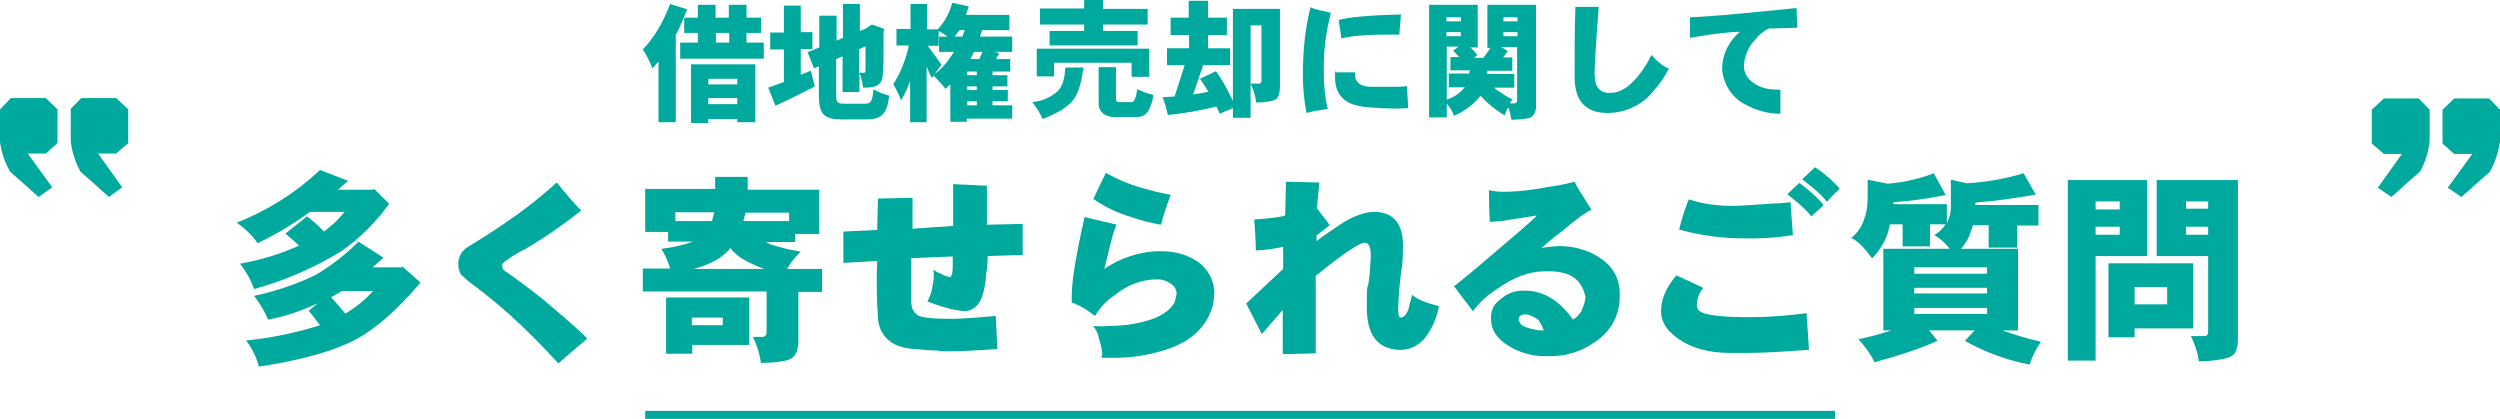
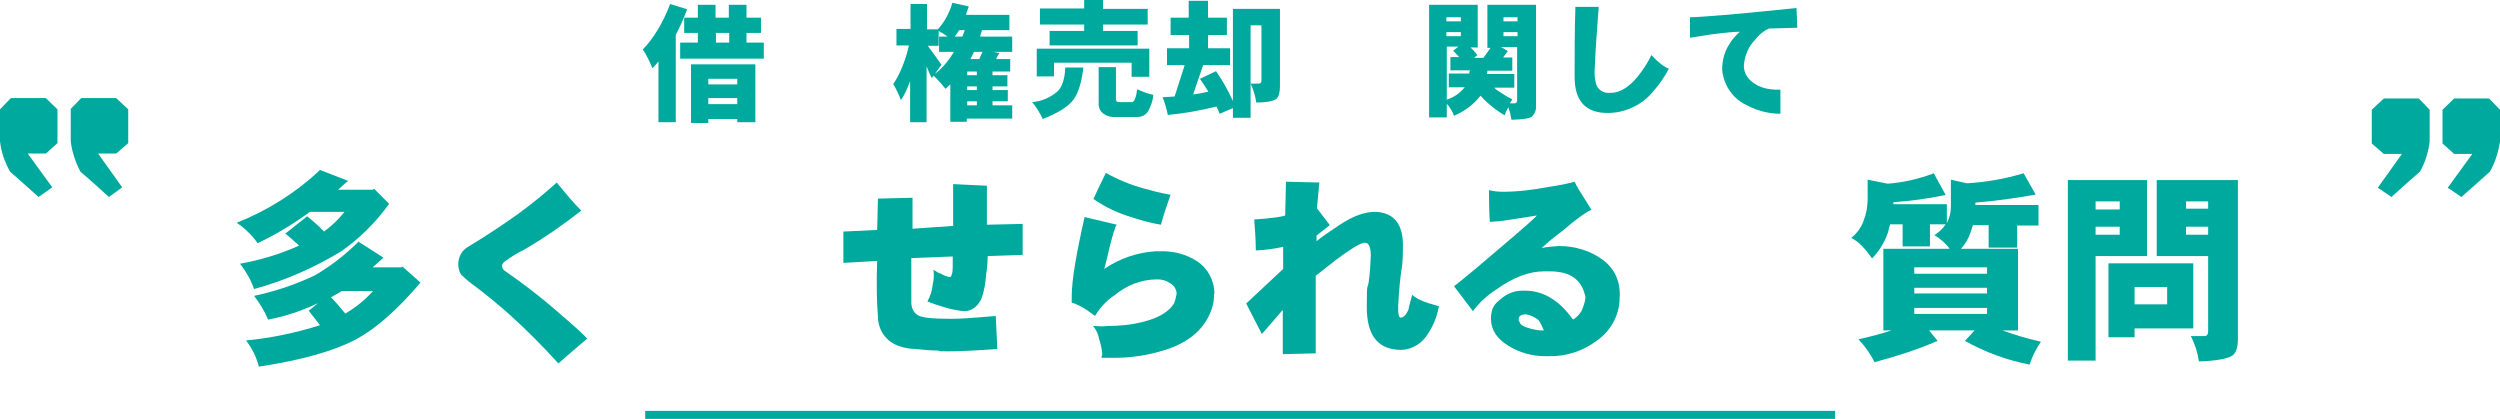
<svg xmlns="http://www.w3.org/2000/svg" id="_レイヤー_1" version="1.1" viewBox="0 0 621.9 104.2">
  <defs>
    <style>
      .st0 {
        fill: #00a99d;
      }

      .st1 {
        fill: none;
        stroke: #00a99d;
        stroke-miterlimit: 10;
        stroke-width: 2px;
      }
    </style>
  </defs>
  <g id="_レイヤー_2">
    <g id="con01">
      <path class="st0" d="M604.4,35.2c-.3,2.6-1.1,5.2-2.4,7.5-1.3,1.1-3.7,3.2-7.1,6.3l-3.4-2.3,6-8.4h-4.5l-3-2.6v-8.4l3-2.8h8.7l2.7,2.8v8h0ZM621.9,35.2c-.4,2.6-1.2,5.2-2.5,7.5-1.2,1.1-3.6,3.2-7.1,6.3l-3.4-2.3,6.1-8.4h-4.5l-2.9-2.6v-8.4l2.9-2.8h8.7l2.7,2.8v8h0Z" />
      <path class="st0" d="M17.5,27.2l2.7-2.8h8.7l3,2.8v8.4l-3,2.6h-4.5l6,8.4-3.3,2.4c-3.4-3.1-5.8-5.2-7.1-6.3-1.2-2.3-2.1-4.9-2.4-7.5v-8h-.1ZM0,27.2l2.7-2.8h8.7l2.9,2.8v8.4l-2.9,2.6h-4.5l6.1,8.4-3.4,2.4c-3.5-3.1-5.8-5.2-7.1-6.3C1.2,40.4.3,37.8,0,35.2,0,35.2,0,27.2,0,27.2Z" />
      <path class="st0" d="M265,16.8h4.5c-.4,3.5-1.2,6.2-2.4,7.9-1.2,1.7-3.8,3.4-7.7,4.9-.7-1.5-1.6-2.9-2.6-4.2,2.3-.2,4.4-1.1,6.2-2.6,1.2-1.1,1.9-3.2,2-6ZM285.9,12.1v7h-4.4v-3.5h-19.3v3.4h-4.3v-6.9h28,0ZM258.7,2.1h11V0h4.7v2.2h11.1v3.9h-11.1v1.6h8.6v3.6h-21.9v-3.6h8.6v-1.6h-11v-3.9h0ZM273.2,16.7h4.4v7.9c0,.5.2.8.8.8h3.2c.5,0,1-1,1.3-3.2,1.3.6,2.6,1.1,4,1.4-.1,1.4-.6,2.8-1.3,4.1-.6.9-1.5,1.4-2.6,1.4h-5.5c-1.1.1-2.1-.2-3-.8-.8-.6-1.2-1.5-1.2-2.4v-9.1h0Z" />
      <path class="st0" d="M291,4.4h4.7V.2h4.8v4.2h4.7v4.3h-4.7v3.3h5.5v4.2h-6.7l-2.5,7.3c1.4-.2,2.6-.4,3.8-.7-.7-1.1-1.4-2.2-2.1-3.2l4-1.9c1.6,2.3,3,4.8,4.2,7.4V2.2h11.7v19.3c0,1.5-.3,2.6-.9,3.1s-2.3.9-5,.9c-.2-1.6-.7-3.2-1.4-4.7h2c.4,0,.7-.2.7-.7V6.3h-2.7v23h-4.4v-2.4l-3.3,1.4c-.2-.6-.5-1.2-.8-1.8-4,1-8,1.7-12.1,2.1-.3-1.5-.7-3-1.3-4.4l3-.2,2.5-7.8h-4.4v-4.2h5.5v-3.3h-4.6v-4.3h-.2Z" />
-       <path class="st0" d="M331.1,3.1c-1.3,4.9-1.9,9.9-1.8,15,0,3,.3,6.1,1,9-2.1.3-3.9.6-5.3,1-.6-3.1-.9-6.3-.9-9.4,0-5.7.5-11.4,1.9-16.9.8.4,1.6.6,2.5.8l2.7.6h-.1ZM350.1,26.9c-1.4.1-2.5.1-3.4.1-2.1,0-3.6-.1-4.5-.2-1.5,0-3-.2-4.4-.5-3.8-.8-5.7-3.2-5.7-7.1s0-.8.2-1.2h4.8v.7c0,.6.2,1.2.6,1.7.6.8,1.9,1.2,3.7,1.2h4.6c1.3,0,2.7,0,4-.2l.3,5.5h-.2ZM348.5,3.6l-.4,5h-2.4c-5.7,0-9.7.3-12,1-.3-2-.5-3.5-.7-4.6,2.2-.7,7.3-1.2,15.4-1.4h.1Z" />
      <path class="st0" d="M357.6,1.2h10v10.6h-1.8c.5.5,1.1,1.1,1.7,1.9l-.8.7h2.3l1.8-2.5h-.8V1.2h12.1v25.1c.1,1-.3,2-1,2.7-.6.5-2.4.7-5.1.8-.2-1.1-.4-2.1-.8-3.1-.4.7-.7,1.3-.9,2-1.5-.9-2.9-1.9-4.1-3-.7-.6-1.3-1.2-1.9-1.9-1.7,2.2-4,3.9-6.6,5-.4-1.1-1-2.1-1.8-3v3.4h-4.4V1.2h2.1,0ZM359.8,5.3h3.6v-1h-3.6v1ZM359.8,9h3.6v-1h-3.6v1ZM359.8,24.8c1.7-.5,3.2-1.5,4.3-2.8,0,0,.2-.2.3-.3h-4v-3.4h5.1c0-.3,0-.5.2-.8h-4.9v-3.3h2.2c-.5-.5-1-1-1.5-1.6l1.3-1h-2.9v13.1h-.1ZM371.6,21.7c.3.3.6.6.9.8,1.2.8,2.4,1.6,3.7,2.2-.2.4-.4.7-.6,1h1.2c.4,0,.6-.3.6-.8v-13.2h-4l1.7,1-1.2,1.6h2.3v3.3h-6.2c0,.2,0,.5-.1.8h6.8v3.4h-5.3.2ZM374,5.3h3.5v-1h-3.5v1ZM374,8v1h3.5v-1h-3.5Z" />
      <path class="st0" d="M415.2,17c-1.1,2.1-2.4,4-4,5.8-2.1,2.6-5.1,4.3-8.3,5-1,.2-2,.3-3,.3-5.5,0-8.2-3-8.2-9s0-11.8.2-17.4h5.8c-.4,5.3-.8,10.5-1,15.4-.1,1.3,0,2.7.4,4,.5,1.3,1.8,2.1,3.2,2,.5,0,.9,0,1.4-.1,2.2-.4,4.4-2.1,6.5-5,1-1.4,1.9-2.8,2.6-4.3,1.8,1.9,3.2,3,4.4,3.4h0Z" />
      <path class="st0" d="M447.1,6.9l-7.1.2c-1.3.6-2.5,1.6-3.4,2.8-1.7,1.7-2.6,4-2.8,6.4,0,1.9.9,3.4,2.8,4.6,1.6,1,3.5,1.4,5.4,1.4h.9v6c-3.2,0-6.3-.9-9.1-2.5-3.1-1.7-5.1-5-5.4-8.5,0-2.1.5-4.2,1.6-6,.7-1.3,1.7-2.4,2.8-3.4-1.2,0-3.6.2-7.4.7-1,.2-2.7.4-5,.8v-5.1c1.2,0,5.7-.3,13.4-1l13.1-1.3.2,5h0Z" />
      <path class="st0" d="M79.4,42.2l7.2,2.8c-.9.7-1.7,1.5-2.5,2.2h8.6l.4-.2,3.7,3.7c-3.3,4.6-7.3,8.6-11.9,11.8-6.7,4.1-14,7.3-21.7,9.4-.8-2.3-2-4.4-3.5-6.3,5.1-.9,10-2.4,14.7-4.5-1.1-1-2.2-2-3.4-3l5.4-4.3c1.5,1.2,2.9,2.4,4.2,3.8,1.9-1.4,3.6-3,5.1-4.9h-8.6c-4.1,3-8.4,5.6-13,7.8-1.4-2-3.2-3.7-5.2-5.1,7.6-3,14.6-7.4,20.6-13v-.2ZM89.3,60.2l6.1,3.9c-.9.8-1.8,1.6-2.7,2.4h7.2l.2-.2,4.5,4c-5.7,6.7-11,11.4-16,14.1-5.5,2.9-13.5,5.2-24.2,6.8-.6-2.3-1.7-4.6-3.2-6.5,6.2-.6,12.4-1.9,18.4-3.8-.9-1.2-1.8-2.3-2.8-3.6l2.3-1.9c-3.9,1.9-8.1,3.3-12.4,4.1-.9-2.1-2.1-4.1-3.5-5.9,5.2-1.1,10.3-2.8,15.1-5.1,4-2.3,7.7-5.2,11-8.5v.2ZM82.3,73.9c1.3,1.3,2.4,2.7,3.6,4.1,2.6-1.5,4.9-3.4,6.9-5.6h-7.8c-.9.6-1.8,1.1-2.6,1.5h0Z" />
      <path class="st0" d="M146,84.3c-2.1,1.8-4.5,3.8-7.1,6.1-4.1-4.5-8.2-8.6-12.2-12.2-2.7-2.4-5.4-4.6-8-6.6-1.4-1-2.8-2.1-4-3.3-.5-.8-.7-1.7-.7-2.6,0-1.8.9-3.5,2.6-4.4,4.3-2.6,8.4-5.3,12.3-8.1,3.3-2.4,6.5-5,9.6-7.8,2.2,2.7,4.2,5.1,6.1,7-4.5,3.5-9.2,6.8-14.2,9.7-1.7.8-3.4,1.9-4.9,3-.3.2-.6.6-.6,1,0,.7.4,1.2,1,1.5,4.3,3,8.5,6.2,12.4,9.6,5,4.3,7.7,6.7,7.9,7.3l-.2-.2Z" />
-       <path class="st0" d="M177.9,44h8.1v3.2h17.8v11h-6v2h-7.3c.4.2.8.4,1.2.6,2.5.8,5,1.4,7.5,1.8-1.4,1.3-2.5,2.7-3.4,4.3h8.7v5.7h-5.9v12c0,2.2-.5,3.6-1.5,4.4s-3.6,1.2-7.8,1.3c-.3-2.2-1-4.4-2-6.5h2.4c.6,0,1-.4,1-1.2v-10.1h-30.8v-5.7h6.8c-.5-1.7-1.2-3.4-2.2-4.9,2.7-.3,5.4-.9,7.9-1.8h-6.2v-2.4h-5.7v-10.7h17.4v-3.2.2ZM165.6,74h20.8v11.8h-14.2v2.2h-6.5v-14h-.1ZM168,55h9.1c.2-.7.4-1.4.6-2.2h-9.7v2.2h0ZM172.1,80.9h7.7v-1.9h-7.7v1.9ZM172.6,66.9h17.5c-1.9-.7-3.7-1.5-5.4-2.5-1.1-.7-2.2-1.6-3-2.7-.2.2-.3.4-.5.6-1.7,1.9-4.6,3.5-8.6,4.6h0ZM185.5,52.8c-.2.8-.4,1.5-.6,2.2h11.4v-2.1h-10.8,0Z" />
      <path class="st0" d="M254.7,63.4l-9,.3c0,1.1-.1,2.7-.4,4.7-.1,2-.5,4.1-1.2,6-1,2-2.5,3-4.2,3h-.2c-1.9-.2-3.7-.6-5.5-1.2-1.1-.3-2.2-.7-3.5-1.2.7-1.3,1.2-2.7,1.3-4.1.3-1.2.4-2.5.2-3.8.6.4,1.2.8,1.9,1,.6.4,1.4.7,2.1.8h.2c.4-.3.6-1.1.6-2.5v-2.6l-10.3.4v11c0,1.3.5,2.5,1.6,3.2.9.6,3.5.9,7.7.9h1.5c1.2,0,4.6-.2,10.2-.7l.4,8.2c-5.3.4-9.3.6-12.1.6s-1.8,0-2.7-.2c-1.9,0-3.8-.2-5.8-.4-1.3,0-2.6-.3-3.8-.7-3.2-1-5.3-4-5.3-7.3-.3-3.6-.4-8.3-.2-13.9l-8.4.5v-7.8l8.4-.4.2-7.8,8.6-.2v7.7c-.1,0,10.1-.7,10.1-.7v-10.4c-.1,0,8.4.4,8.4.4v9.7l8.9-.2v7.8h.3Z" />
      <path class="st0" d="M302,73.3c0,1-.1,2-.4,3-1.5,5.1-5.4,8.7-11.6,10.7-4.4,1.4-8.9,2.1-13.5,2h-2.5c0-.3.2-.7.2-1-.1-1.2-.4-2.5-.8-3.7-.2-1.2-.7-2.3-1.5-3.2,1.2,0,2.4.2,3.5,0,3.1,0,6.2-.3,9.2-1.1,3.9-1,6.3-2.6,7.5-4.6.2-.5.4-1.3.6-2.3,0-1.1-.7-2.2-1.7-2.7-.9-.6-1.9-.9-3-.9h-.2c-3.9,0-7.6,1.5-10.6,4-2,1.3-3.6,3.1-4.8,5.1-1.2-.9-2.4-1.8-3.8-2.5s-1.3-.6-2-.8v-1.5c0-4,1.1-10.5,3.2-19.8l8,1.9c-.4.5-1,2.5-1.9,6.1-.2,1-.6,2.6-1.2,4.9,3.8-2.6,8.2-4.1,12.8-4.4h1.6c3.1,0,6.1.8,8.7,2.5,2.7,1.8,4.3,4.8,4.3,8.1h-.1ZM291.2,48.4c-1.1,3.1-1.9,5.6-2.4,7.5-2.5-.4-5-1.1-7.4-1.9-3.4-1-6.5-2.5-9.4-4.5,1.3-2.9,2.4-5,3.1-6.5,3,1.7,6.2,3,9.5,3.9,2.1.6,4.1,1.1,6.3,1.5h.3Z" />
      <path class="st0" d="M357.9,76.4c-.5,2.7-1.6,5.2-3.2,7.4-1.7,2.2-4.3,3.5-7.1,3.2-5.1-.4-7.6-3.9-7.6-10.6s.2-4.2.5-6.4c.3-2.1.4-4.3.5-6.4,0-2.3-.6-3.4-1.7-3.2s-3.3,1.5-6.9,4.2l-5.1,4v19.3l-8.2.2v-11l-5.2,6-3.9-7.6,9.2-8.6v-5.5c-2.2.5-4.5.8-6.8.9,0-.2,0-2.8-.4-7.7,4.5-.3,7-.7,7.7-1l.2-8.4,8.3.2-.6,6.4,3.2,4.2-3.3,2.6v1.4c1.2-1,3.1-2.3,5.8-4.1,3.3-2.2,6.4-3.3,9.1-3.2,4.4.3,6.6,3.1,6.6,8.3s-.3,5.2-.6,7.8c-.3,2.6-.5,5.2-.6,7.8,0,1.6.2,2.4.6,2.4.7,0,1.4-.6,2-2.1,0-.4.4-1.6.9-3.6.6.7,1.9,1.4,4,2.1.6.2,1.5.4,2.7.8v.2Z" />
      <path class="st0" d="M402.9,74.3c-.1,4.3-2.3,8.2-5.9,10.6-3.4,2.5-7.5,3.8-11.7,3.7h-1c-3.2,0-6.4-.9-9.1-2.6-2.9-1.8-4.3-4-4.3-6.7s.9-3.7,2.4-4.9c1.5-1.3,3.4-2.1,5.4-2.1h.6c4.6,0,8.6,2.4,12,7.2.9-.5,1.6-1.3,2.1-2.1.5-1.1.9-2.3,1-3.4,0-.3-.1-.6-.2-.9-1-3.7-3.8-5.6-8.7-5.6h-1.4c-3.7,0-7.7,1.5-12,4.6-2.2,1.4-4.1,3.2-5.7,5.3l-4.7-6.2c1.2-.9,4.8-3.8,10.6-8.8,6.5-5.5,9.8-8.4,10-8.8-2.5.4-4.8.8-7,1.1-1.6.3-3.2.4-4.7.5-.2-3.8-.2-6.5-.2-7.9,1.2.3,2.4.4,3.5.4,3.8,0,7.6-.5,11.3-1.2,2.2-.3,4.3-.7,6.5-1.3.6,1.3,1.4,2.6,2.2,3.8.4.6,1,1.6,2,3.2-1.1.4-3.6,2.1-7.3,5.3-1.8,1.3-3.5,2.7-5.1,4.2,1.4-.3,2.8-.4,4.3-.5,3.9,0,7.8,1.1,11,3.5,3,2.3,4.4,5.5,4.1,9.6h0ZM383.9,81.9c-.3-.8-.7-1.6-1.2-2.3-.9-.7-1.9-1.2-3-1.4h-.1c-1.2,0-1.8.4-1.8,1.2s0,.4.2.6c.1.8,1,1.3,2.9,1.8.9.2,1.7.4,2.6.4s.4,0,.6-.2h-.2Z" />
-       <path class="st0" d="M450.1,87c-6.5.5-11.7.8-15.7.8h-3.8c-6.7,0-11.7-1.8-15.2-5.3-1.4-1.4-2.2-3.2-2.2-5.1,0-2.9,1.2-5.8,3.8-8.9.6.3,1.8.8,3.7,1.7.6.3,1.7.8,3,1.4-1,1.2-1.5,2.6-1.6,4.1,0,.7.2,1.3.7,1.7,1.4,1,5.5,1.5,12.2,1.5h.4c4.7,0,9.4-.4,14-1l.6,9h.1ZM446,58.5c-4,.6-8,.9-12,.8-5.5,0-11-.7-16.3-2.2.6-2.5,1.4-5,2.4-7.5,3.7,1.2,7.7,1.7,11.6,1.6h.3c.8,0,3.9-.2,9.3-.6,1.8,0,3.2-.2,4.1-.3l.6,8.2ZM453.7,51c-.8.7-1.8,1.6-3.1,2.8-1-1.2-2-2.2-3.2-3.2l-2.8-2.3,3-2.8c1.1.8,2.2,1.7,3.2,2.6,1.1.9,2,1.9,2.9,3h0ZM457.6,47c-1,.9-2.1,2-3.1,3.2-1-1.2-2.1-2.3-3.4-3.4-.6-.5-1.6-1.2-2.8-2.2l3.2-3c2.3,1.5,4.4,3.3,6.2,5.4h-.1Z" />
      <path class="st0" d="M481.1,43.2l2.9,5.3c-4.3.9-8.6,1.5-13,1.8v.5h13.3v4.7c.7-1.3,1-2.7,1-4.1v-6.7l4,.9c4.8-.3,9.5-1.1,14.1-2.5l3,5.3c-5,.9-10,1.6-15,2v.6h15.7v5.1h-5.3v5.5h-7.1v-5.6h-3.9c-.2.7-.5,1.4-.7,2.1-.5,1.4-1.3,2.7-2.3,3.8h14.2v20.3h-3.9c3.1,1.1,6.4,2.1,9.6,2.8-1.2,1.8-2.2,3.7-2.8,5.7-5.7-1.1-11.1-3.1-16.1-5.9l2.4-2.6h-11.3l2.1,2.6c-5.1,2.2-10.4,3.9-15.7,5.3-1-2.1-2.4-4-4-5.7,2.8-.6,5.5-1.3,8.2-2.2h-2v-20.3h16.5c-1-1.4-2.3-2.5-3.8-3.4,1.1-.7,2.1-1.6,2.8-2.7h-3.9v5.5h-6.8v-5.5h-3.1c-.2.6-.4,1.3-.5,1.9-.8,2.5-2.2,4.7-4,6.6-1.9-2.7-3.6-4.4-5.2-5.1,1.4-1.1,2.5-2.6,3.1-4.3.7-1.8,1-3.6,1-5.5v-4.7l5,1c3.9-.3,7.8-1.2,11.5-2.6h0ZM476.2,68.1h18.1v-1.6h-18.1v1.6ZM476.2,73h18.1v-1.4h-18.1v1.4ZM494.3,78.1v-1.5h-18.1v1.5h18.1Z" />
      <path class="st0" d="M514.4,44.8h19.7v18.9h-12.8v26h-6.9s0-44.9,0-44.9ZM521.3,52.1h6v-2h-6v2ZM521.3,58.4h6v-2h-6v2ZM524.5,65.5h21.1v16.2h-14.6v2.2h-6.5s0-18.4,0-18.4ZM531,75.7h8.1v-4.3h-8.1v4.3ZM549.3,63.7h-12.8v-18.9h20.2v39.6c0,2.1-.5,3.6-1.6,4.2s-3.8,1.2-8.1,1.3c-.3-2.2-1-4.3-2-6.3h3.4c.6,0,.9-.4.9-1.2v-18.7h0ZM543.8,51.9h5.5v-1.8h-5.5v1.8ZM549.3,58.4v-2h-5.5v2h5.5Z" />
      <line class="st1" x1="160.5" y1="103.2" x2="456.5" y2="103.2" />
      <g>
        <path class="st0" d="M170.9,2.4c-.8,2.1-1.7,4.2-2.8,6.3v21.7h-4.3v-15.1c-.5.6-1,1.2-1.5,1.7-.4-1.1-1.6-3.6-2.4-4.7,2.7-2.7,5.2-7,6.8-11.3l4.2,1.3h0ZM190,10.6v4h-20.8v-4h4.4v-2.4h-3.4v-3.8h3.4V1.2h4.4v3.2h3.3V1.2h4.4v3.2h3.6v3.8h-3.6v2.4h4.3ZM171.9,16h16v14.4h-4.5v-.8h-7.2v1h-4.3v-14.6h0ZM176.2,19.6v1.4h7.2v-1.4h-7.2ZM183.4,25.9v-1.5h-7.2v1.5h7.2ZM178.1,10.6h3.3v-2.4h-3.3v2.4Z" />
-         <path class="st0" d="M201.7,17.5l1,4c-3.3,1.7-6.9,3.5-9.8,4.8l-1.8-4.5c1.1-.4,2.5-.9,3.9-1.4v-8.1h-3.4v-4.2h3.4V1.4h4.2v6.6h2.9v4.2h-2.9v6.4l2.5-1h.1ZM215.1,25.8c1.6,0,1.9-.6,2.2-3.6.9.6,2.7,1.3,3.9,1.6-.5,4.4-1.8,5.9-5.6,5.9h-6.1c-4.6,0-5.8-1.3-5.8-6.1v-7.1l-1.2.5-1.6-4,2.9-1.2v-7.9h4.3v6.2l1.6-.7V1h4.2v6.7l1.5-.6h0l.7-.5.8-.5,3.1,1.1-.2.7c0,5.9,0,9.2-.2,10.5,0,1.5-.5,2.4-1.5,2.9-.9.5-2.4.5-3.4.5-.1-1.1-.5-2.8-.9-3.7v4.8h-4.2v-8.9l-1.6.7v8.9c0,1.8.2,2.2,2.1,2.2h5.2,0ZM213.7,12.3v5.8h1.1c.2,0,.5,0,.5-.5v-6.1l-1.7.8h.1Z" />
        <path class="st0" d="M231.7,19.3c-.3-.7-.8-1.7-1.2-2.8v13.9h-4.1v-10.2c-.7,1.8-1.4,3.5-2.3,4.7-.4-1.2-1.3-3-1.9-4,1.7-2.4,3.2-6.3,3.9-9.6h-3.1v-4.1h3.5V1h4.1v6.3h2.9v4.1h-2.7c1,1.3,2.9,4,3.4,4.7l-2.3,3.2h-.2ZM251.8,29.5h-11.3v.8h-4.1v-9.3c-.4.4-.8.7-1.2,1.1-.6-.8-2.2-2.6-3.1-3.4,2.1-1.4,3.8-3.5,5.2-5.8h-3.7v-3.8h2.1c-.8-.6-1.8-1.2-2.6-1.6,1.6-1.6,3.1-4.2,3.8-6.8l4.1.9c-.2.7-.5,1.3-.7,2.1h10.8v3.8h-6.8c-.2.5-.3,1.1-.5,1.6h8v3.8h-4.7l1.5.3c-.3.5-.6,1-.8,1.5h3.5v3.1h-4.4v.9h3.7v2.8h-3.7v.9h3.8v2.8h-3.8v1h4.9v3.3h0ZM239.4,9.1c.2-.5.4-1,.6-1.6h-1.4c-.4.6-.7,1.1-1.1,1.6h1.9ZM243,17.8h-2.4v.9h2.4v-.9ZM243,21.5h-2.4v.9h2.4v-.9ZM240.6,26.2h2.4v-1h-2.4v1ZM242.3,12.9c-.3.6-.6,1.2-.9,1.8h2.2c.3-.6.5-1.2.8-1.8h-2.1Z" />
      </g>
    </g>
  </g>
</svg>